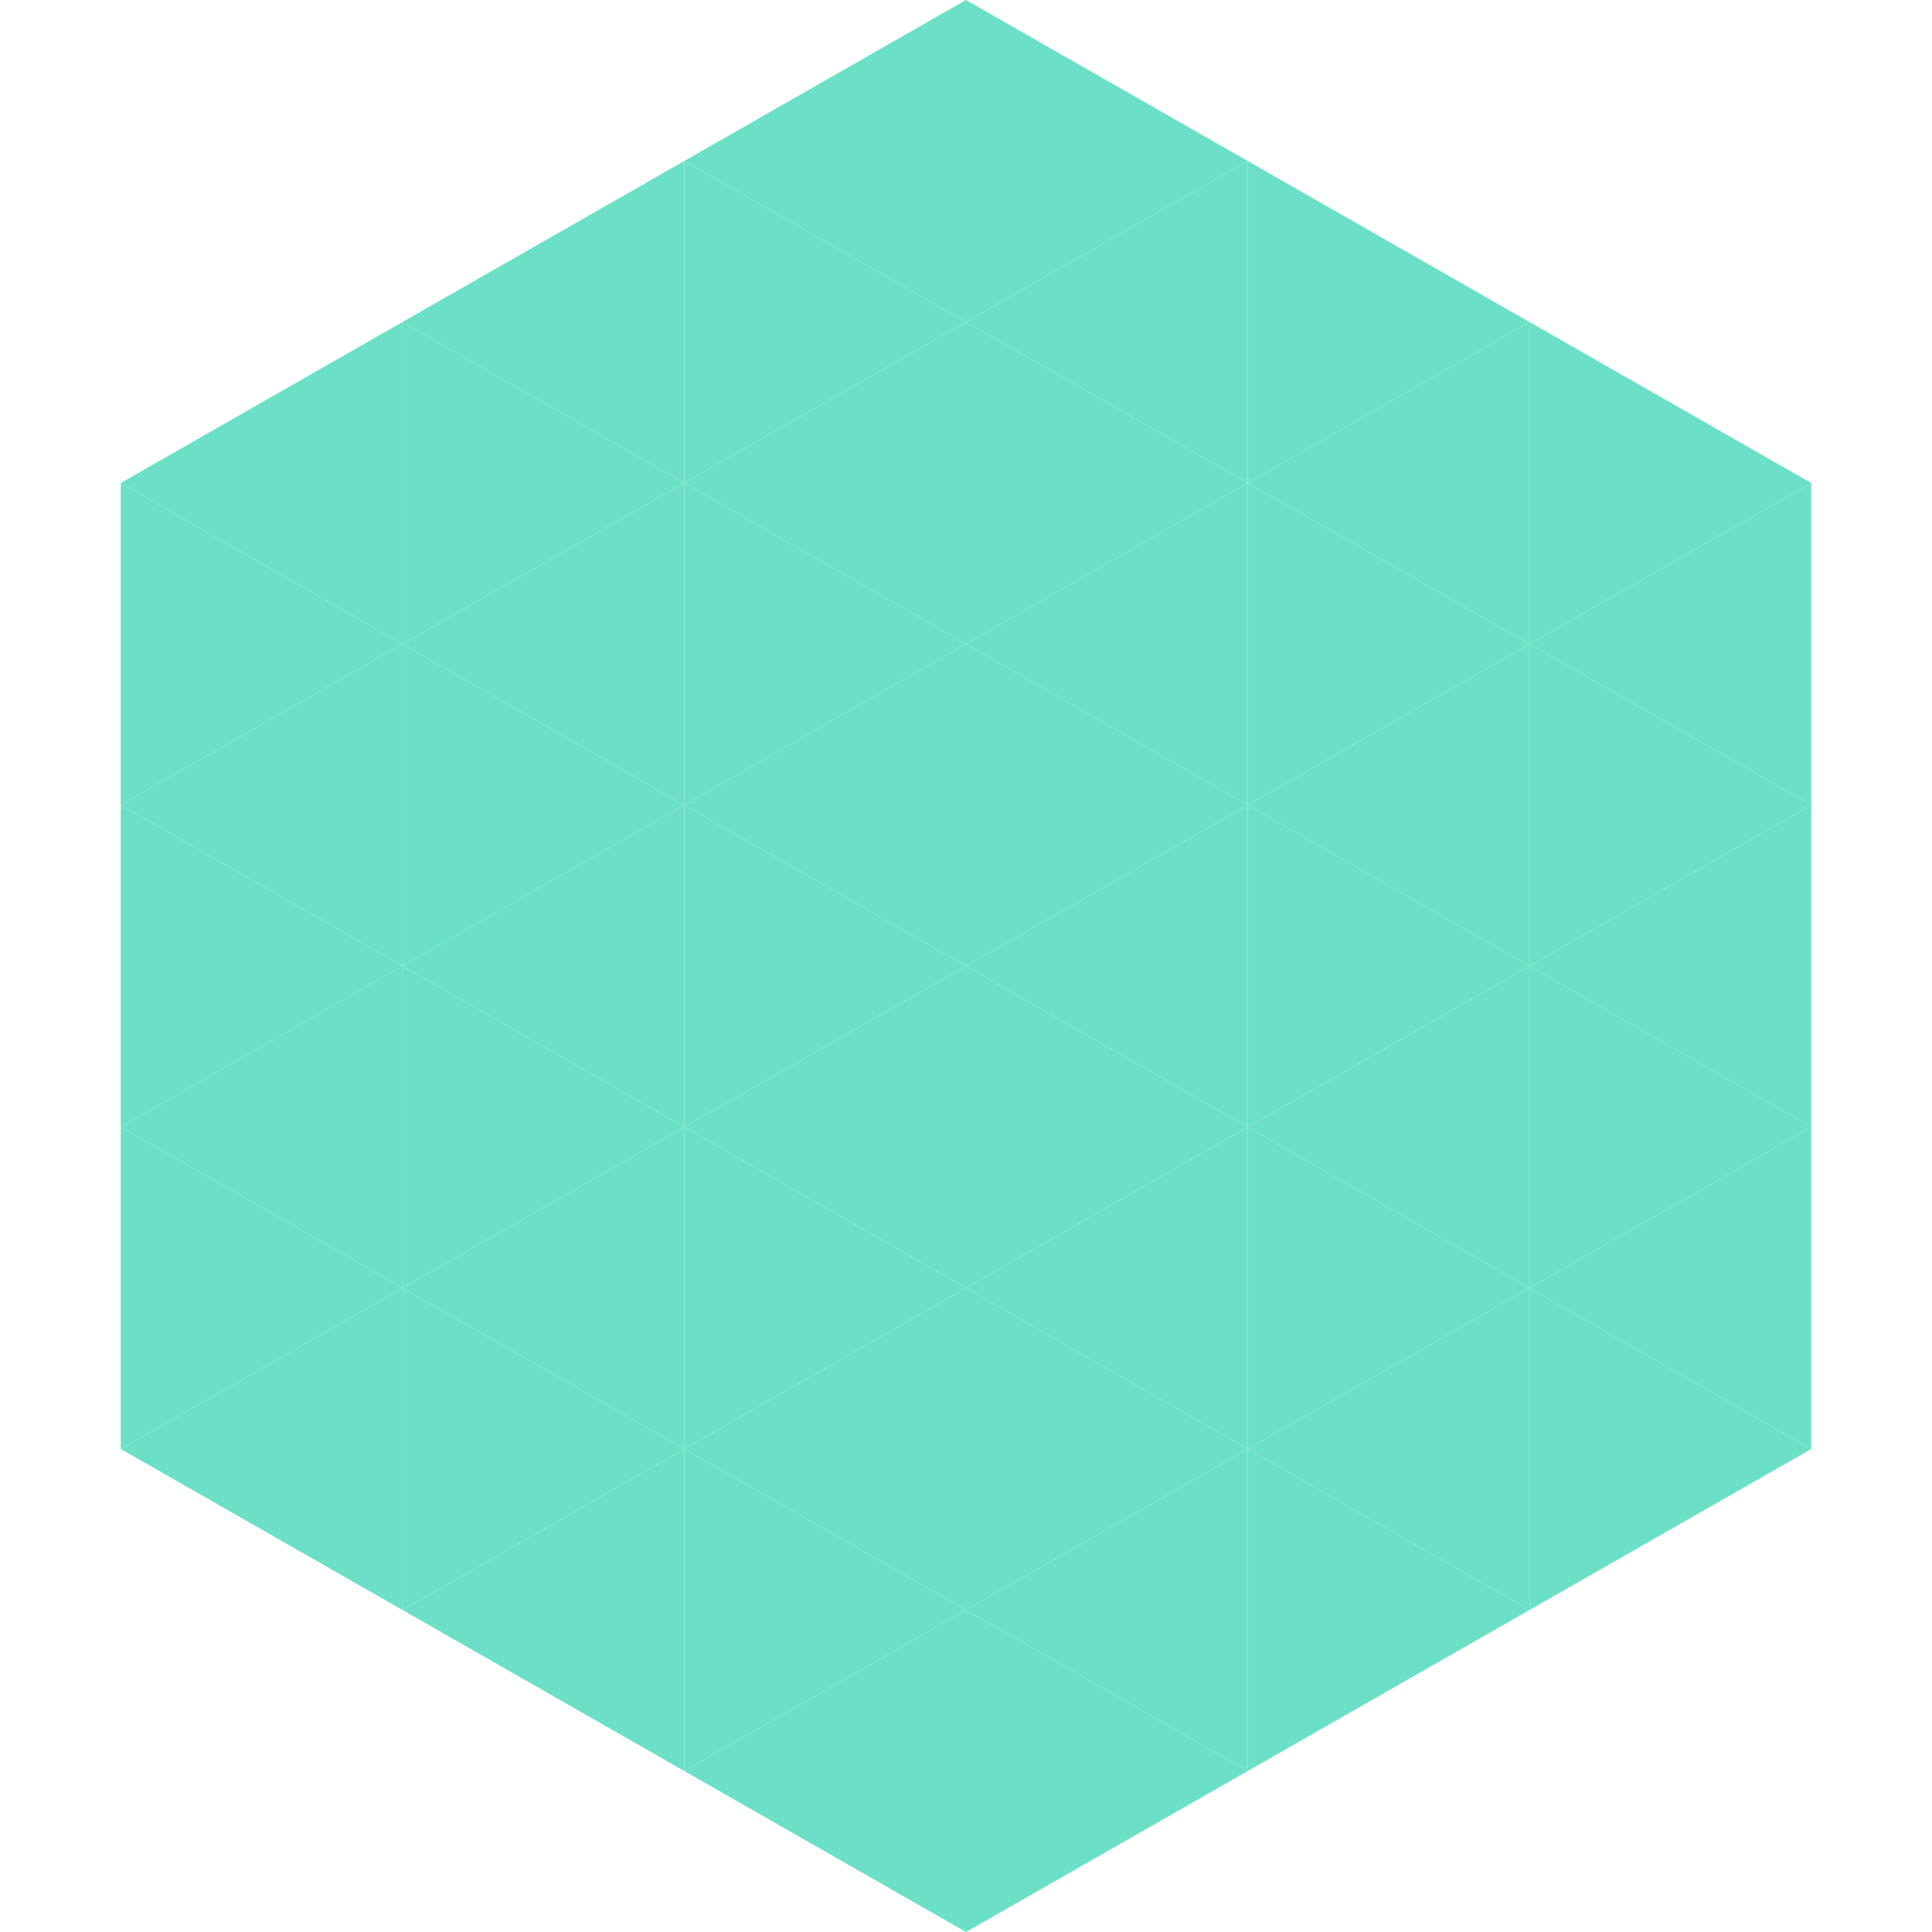
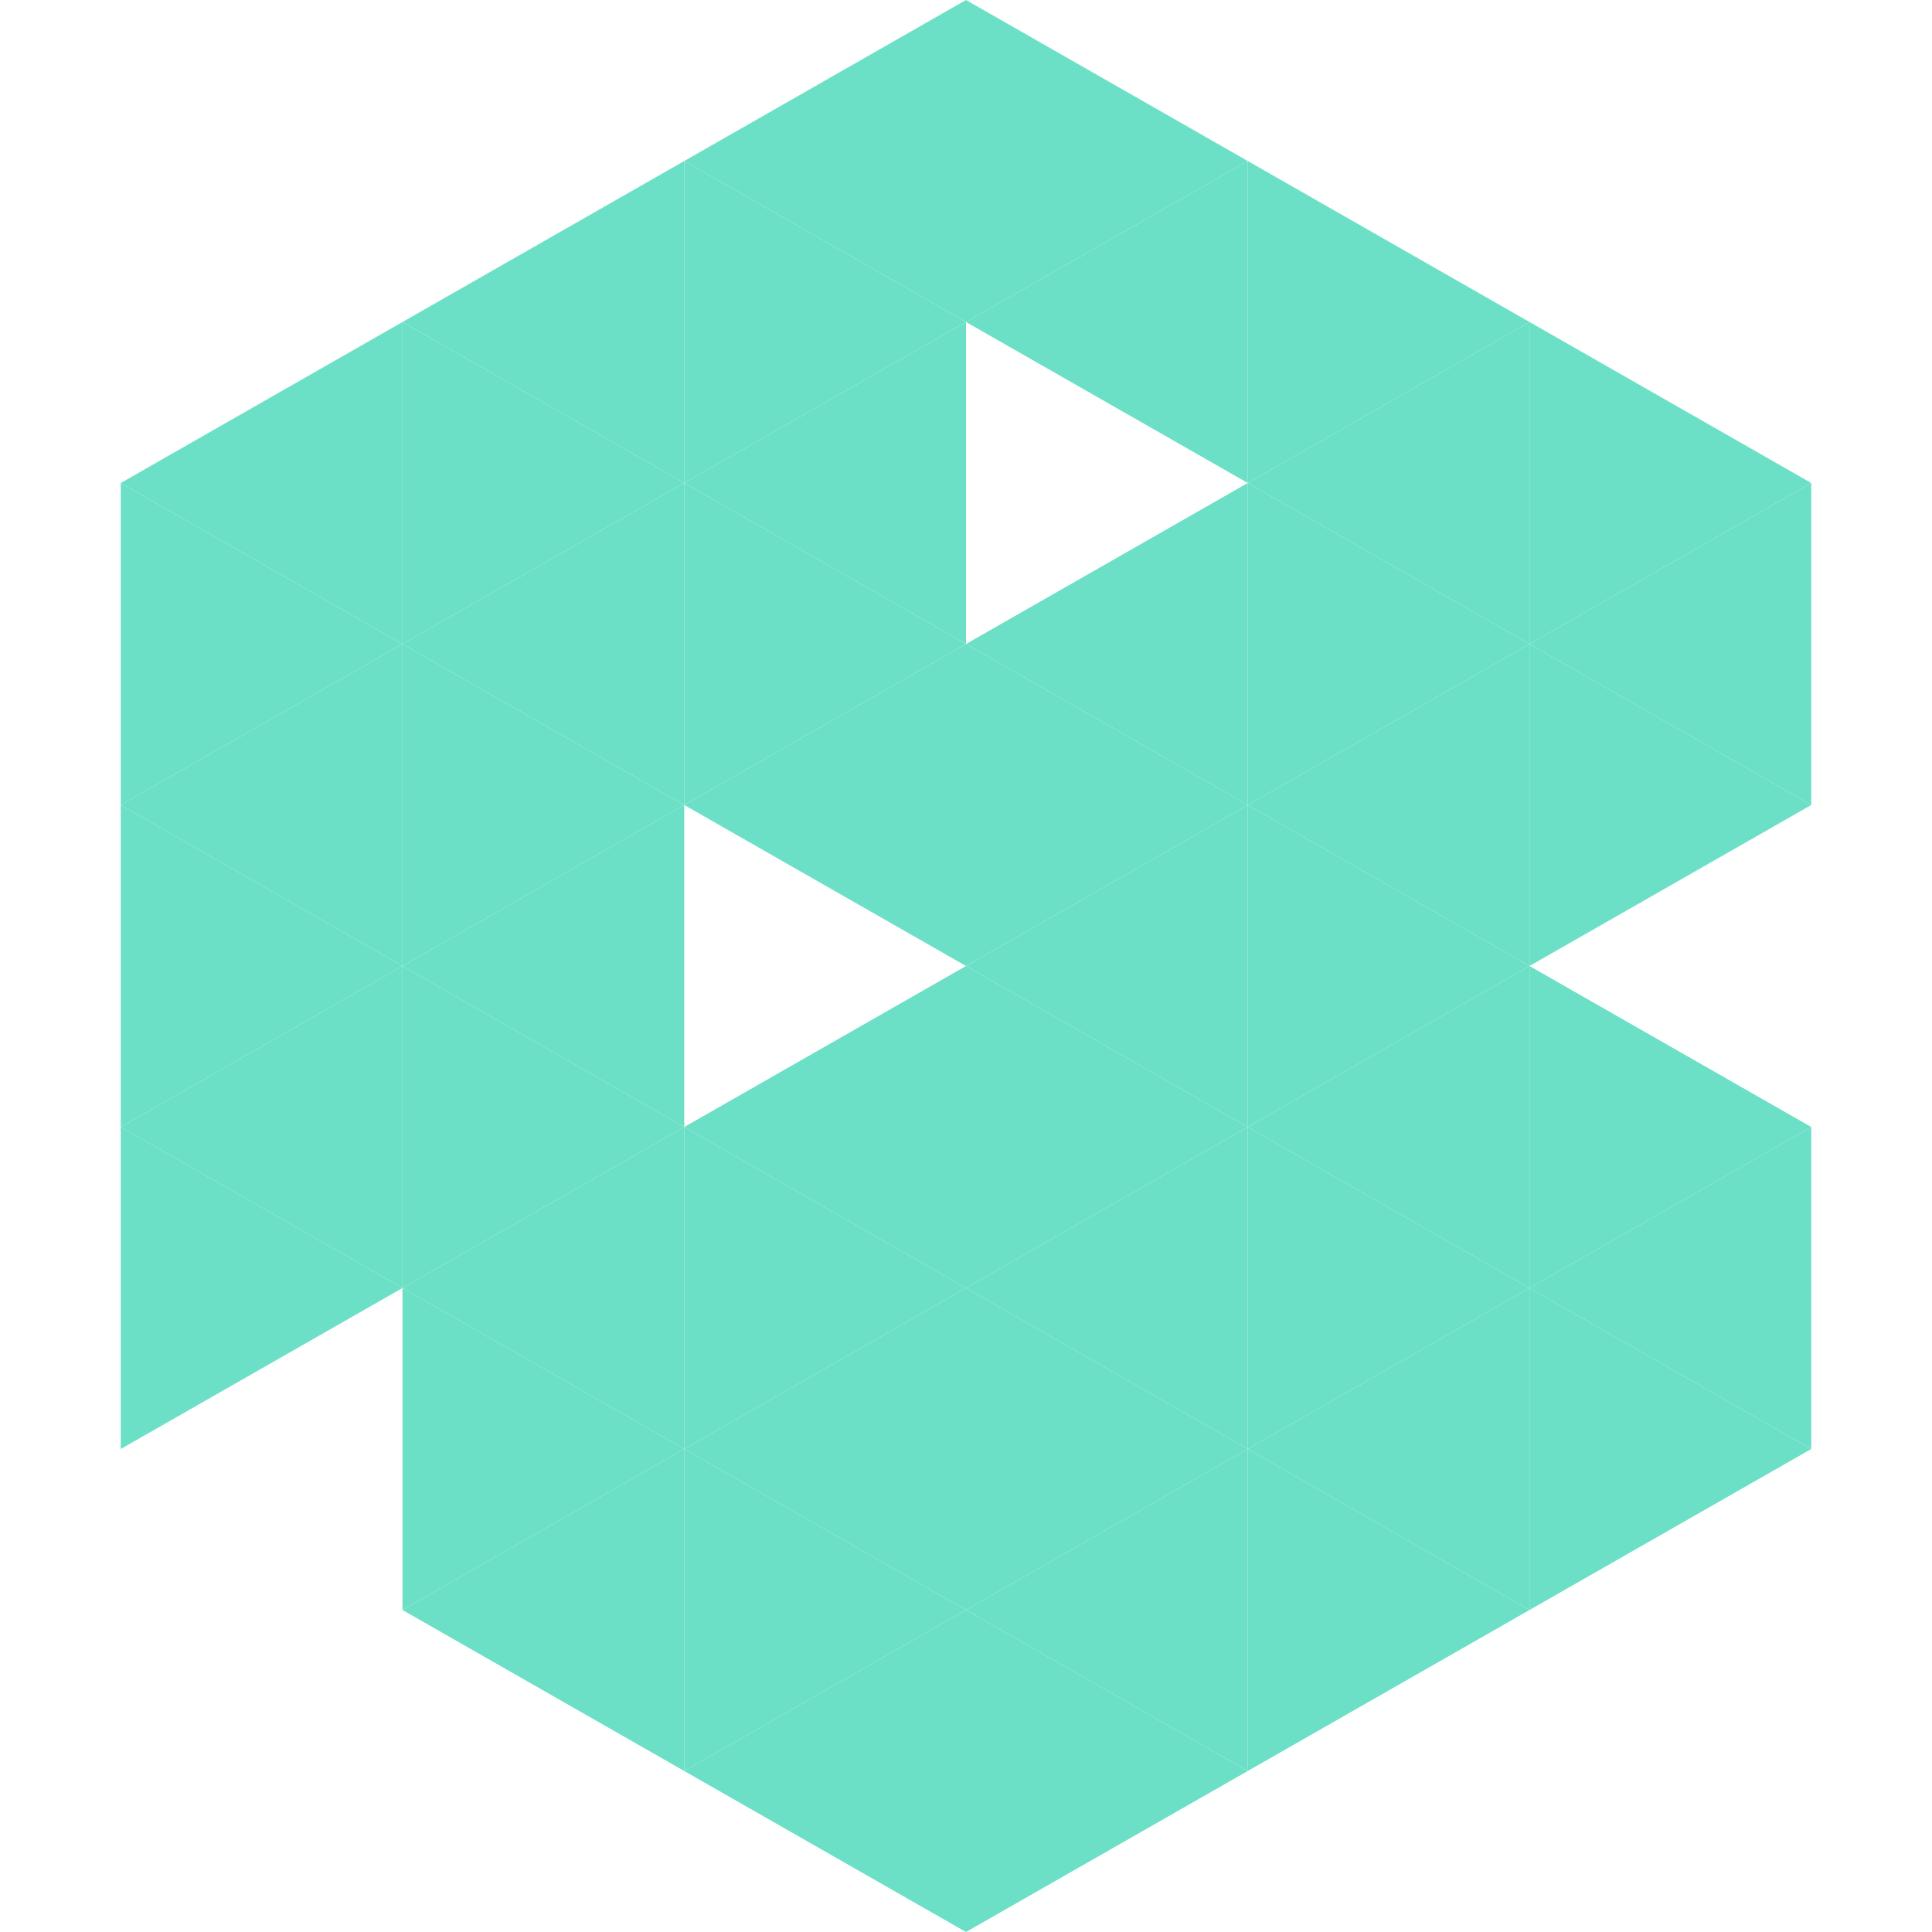
<svg xmlns="http://www.w3.org/2000/svg" width="240" height="240">
  <polygon points="50,40 15,60 50,80" style="fill:rgb(108,224,198)" />
  <polygon points="190,40 225,60 190,80" style="fill:rgb(108,224,198)" />
  <polygon points="15,60 50,80 15,100" style="fill:rgb(108,224,198)" />
  <polygon points="225,60 190,80 225,100" style="fill:rgb(108,224,198)" />
  <polygon points="50,80 15,100 50,120" style="fill:rgb(108,224,198)" />
  <polygon points="190,80 225,100 190,120" style="fill:rgb(108,224,198)" />
  <polygon points="15,100 50,120 15,140" style="fill:rgb(108,224,198)" />
-   <polygon points="225,100 190,120 225,140" style="fill:rgb(108,224,198)" />
  <polygon points="50,120 15,140 50,160" style="fill:rgb(108,224,198)" />
  <polygon points="190,120 225,140 190,160" style="fill:rgb(108,224,198)" />
  <polygon points="15,140 50,160 15,180" style="fill:rgb(108,224,198)" />
  <polygon points="225,140 190,160 225,180" style="fill:rgb(108,224,198)" />
-   <polygon points="50,160 15,180 50,200" style="fill:rgb(108,224,198)" />
  <polygon points="190,160 225,180 190,200" style="fill:rgb(108,224,198)" />
  <polygon points="15,180 50,200 15,220" style="fill:rgb(255,255,255); fill-opacity:0" />
  <polygon points="225,180 190,200 225,220" style="fill:rgb(255,255,255); fill-opacity:0" />
  <polygon points="50,0 85,20 50,40" style="fill:rgb(255,255,255); fill-opacity:0" />
  <polygon points="190,0 155,20 190,40" style="fill:rgb(255,255,255); fill-opacity:0" />
  <polygon points="85,20 50,40 85,60" style="fill:rgb(108,224,198)" />
  <polygon points="155,20 190,40 155,60" style="fill:rgb(108,224,198)" />
  <polygon points="50,40 85,60 50,80" style="fill:rgb(108,224,198)" />
  <polygon points="190,40 155,60 190,80" style="fill:rgb(108,224,198)" />
  <polygon points="85,60 50,80 85,100" style="fill:rgb(108,224,198)" />
  <polygon points="155,60 190,80 155,100" style="fill:rgb(108,224,198)" />
  <polygon points="50,80 85,100 50,120" style="fill:rgb(108,224,198)" />
  <polygon points="190,80 155,100 190,120" style="fill:rgb(108,224,198)" />
  <polygon points="85,100 50,120 85,140" style="fill:rgb(108,224,198)" />
  <polygon points="155,100 190,120 155,140" style="fill:rgb(108,224,198)" />
  <polygon points="50,120 85,140 50,160" style="fill:rgb(108,224,198)" />
  <polygon points="190,120 155,140 190,160" style="fill:rgb(108,224,198)" />
  <polygon points="85,140 50,160 85,180" style="fill:rgb(108,224,198)" />
  <polygon points="155,140 190,160 155,180" style="fill:rgb(108,224,198)" />
  <polygon points="50,160 85,180 50,200" style="fill:rgb(108,224,198)" />
  <polygon points="190,160 155,180 190,200" style="fill:rgb(108,224,198)" />
  <polygon points="85,180 50,200 85,220" style="fill:rgb(108,224,198)" />
  <polygon points="155,180 190,200 155,220" style="fill:rgb(108,224,198)" />
  <polygon points="120,0 85,20 120,40" style="fill:rgb(108,224,198)" />
  <polygon points="120,0 155,20 120,40" style="fill:rgb(108,224,198)" />
  <polygon points="85,20 120,40 85,60" style="fill:rgb(108,224,198)" />
  <polygon points="155,20 120,40 155,60" style="fill:rgb(108,224,198)" />
  <polygon points="120,40 85,60 120,80" style="fill:rgb(108,224,198)" />
-   <polygon points="120,40 155,60 120,80" style="fill:rgb(108,224,198)" />
  <polygon points="85,60 120,80 85,100" style="fill:rgb(108,224,198)" />
  <polygon points="155,60 120,80 155,100" style="fill:rgb(108,224,198)" />
  <polygon points="120,80 85,100 120,120" style="fill:rgb(108,224,198)" />
  <polygon points="120,80 155,100 120,120" style="fill:rgb(108,224,198)" />
-   <polygon points="85,100 120,120 85,140" style="fill:rgb(108,224,198)" />
  <polygon points="155,100 120,120 155,140" style="fill:rgb(108,224,198)" />
  <polygon points="120,120 85,140 120,160" style="fill:rgb(108,224,198)" />
  <polygon points="120,120 155,140 120,160" style="fill:rgb(108,224,198)" />
  <polygon points="85,140 120,160 85,180" style="fill:rgb(108,224,198)" />
  <polygon points="155,140 120,160 155,180" style="fill:rgb(108,224,198)" />
  <polygon points="120,160 85,180 120,200" style="fill:rgb(108,224,198)" />
  <polygon points="120,160 155,180 120,200" style="fill:rgb(108,224,198)" />
  <polygon points="85,180 120,200 85,220" style="fill:rgb(108,224,198)" />
  <polygon points="155,180 120,200 155,220" style="fill:rgb(108,224,198)" />
  <polygon points="120,200 85,220 120,240" style="fill:rgb(108,224,198)" />
  <polygon points="120,200 155,220 120,240" style="fill:rgb(108,224,198)" />
  <polygon points="85,220 120,240 85,260" style="fill:rgb(255,255,255); fill-opacity:0" />
  <polygon points="155,220 120,240 155,260" style="fill:rgb(255,255,255); fill-opacity:0" />
</svg>